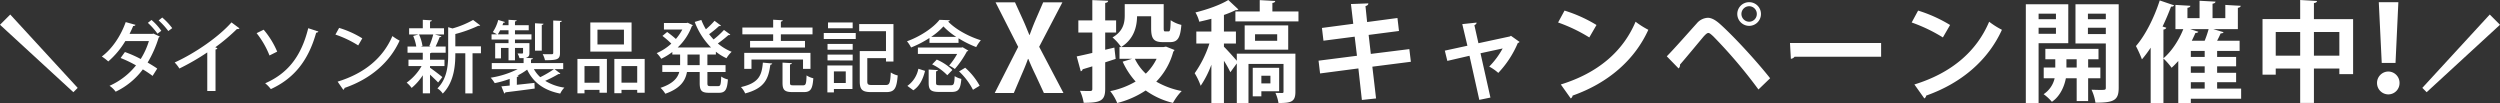
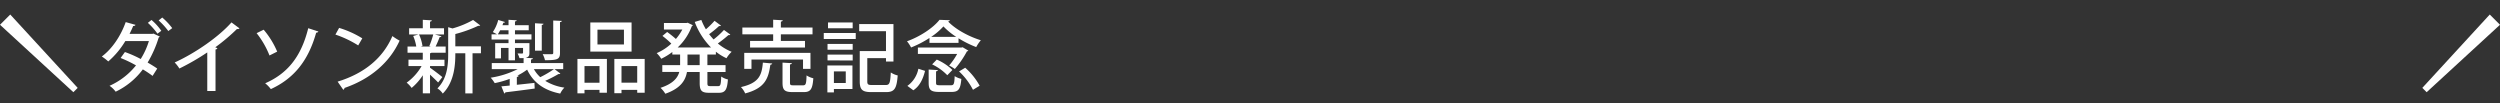
<svg xmlns="http://www.w3.org/2000/svg" width="1145.414" height="47.3" viewBox="0 0 1145.414 47.3">
  <rect x="0" y="0" width="1145.414" height="47.3" fill="#333333" stroke="none" />
  <g id="Group_1400" data-name="Group 1400" transform="translate(-283.056 -1254.4)">
-     <path id="Path_32" data-name="Path 32" d="M21.168-21.168,31.806-41.526H23l-3.51,8.1c-1.026,2.376-1.728,4.266-2.7,6.858h-.108c-.972-2.322-1.782-4.428-2.862-6.8L10.1-41.526H1.188L11.556-21.114.81,0H9.558l3.4-7.992c1.242-2.862,2.214-5.13,3.078-7.614H16.2c1.026,2.484,2,4.7,3.4,7.56L23.328,0h8.964Zm57.05.118H57.968v5.4h5.75l-4.3,1.3a34.926,34.926,0,0,0,5.95,9.1,37.324,37.324,0,0,1-11.65,4.4,21.631,21.631,0,0,1,3.2,5.45,42.435,42.435,0,0,0,13.05-5.75,35.946,35.946,0,0,0,12.5,5.7,25.081,25.081,0,0,1,4-5.45,37.353,37.353,0,0,1-11.65-4.3,31.228,31.228,0,0,0,7.8-13.75,1.478,1.478,0,0,0,.55-.75l-3.9-1.55Zm-5.75-8.65c0,4.95,1.25,6.4,5.4,6.4h3.2c3.45,0,4.75-1.7,5.25-7.9a14.485,14.485,0,0,1-4.9-2.15c-.1,4.4-.25,5.15-1,5.15h-1.45c-.6,0-.75-.2-.75-1.55V-40.7H60.368v5.1c0,3.35-.6,7.25-5.6,10.15a22.028,22.028,0,0,1,3.95,4.4c5.85-3.6,7.25-9.3,7.3-14.1h6.45Zm2.5,14.05a24.03,24.03,0,0,1-4.95,6.8,23.023,23.023,0,0,1-5-6.8ZM51.418-19.8v-7.9h5v-5.55h-5v-8c.95-.15,1.3-.45,1.35-1l-7.25-.3v9.3h-6.4v5.55h6.4v9.35c-2.7.65-5.2,1.2-7.15,1.6l1.85,6.8a1.064,1.064,0,0,0,.85-.9l4.45-1.35V-1.85c0,.7-.25.9-.95.95-.65,0-2.75,0-4.7-.1a21.71,21.71,0,0,1,1.7,5.5c7.8,0,9.85-1,9.85-6.4V-14.05c1.6-.5,3.2-1.05,4.8-1.55l-.6-5.2Zm60.3,1.8v3.25c-1.4-1.65-4.7-5.3-5.9-6.45v-1.45h5.5v-5.5h-5.5v-7.6a47.071,47.071,0,0,0,5.35-2.2,1.878,1.878,0,0,0,1.3-.3l-4.65-4.35c-3.55,2.2-9.55,4.35-15.05,5.7a16.257,16.257,0,0,1,1.75,4.25c1.8-.4,3.7-.85,5.55-1.35v5.85h-6.9v5.5h6a50.072,50.072,0,0,1-6.75,13.6,30.369,30.369,0,0,1,2.75,5.75,44.44,44.44,0,0,0,4.9-9.65V4.6h5.75V-14.75a46.4,46.4,0,0,1,2.95,5.25l2.95-4.05V4.6h5.35V-13.3h16.05V-.6c0,.45-.15.6-.6.6s-1.8,0-3.1-.05a19.163,19.163,0,0,1,1.4,4.65c5.75,0,7.75-.5,7.75-5.15V-18Zm16.3-23.25c.9-.1,1.25-.45,1.3-.9l-7.1-.4v5.2h-11.15v4.55h28.9v-4.55h-11.95Zm-12.7,10.3v11.1h19.95v-11.1Zm4.75,7.05v-3h10.15v3Zm11.05,12.35h-12.1V1.55h3.95V-.8h8.15Zm-4,7.15h-4.15V-7.9h4.15Zm64.35-9.9-.7-5.8-17.65,2.2-1-8.7,13.9-1.8-.7-5.95-13.9,1.85-.75-7.3c.95-.25,1.35-.75,1.3-1.25l-7.95.3,1.05,9.05-14.35,1.9.7,5.85,14.3-1.85,1.05,8.75-17.6,2.25.7,5.85,17.55-2.3,1.6,14.45,6.5-.7-1.7-14.55Zm45.85-11.9-.5.3-14.4,3.1-1.85-8.25c.6-.3,1-.65,1-1.2l-6.55.7,2.35,9.9-10.35,2.25,1.15,4.7,10.15-2.35,4.5,20.2,5.1-1.05-4.55-20.3,10.15-2.2a36.775,36.775,0,0,1-6.15,8.3,21.79,21.79,0,0,1,4.15,2.9,45.716,45.716,0,0,0,8.95-13.7,1.237,1.237,0,0,0,.8-.5Zm21.6-6.1a73.009,73.009,0,0,1,14.3,6.85l3.3-5.7a64.872,64.872,0,0,0-14.65-6.6Zm5.8,34.8a1.747,1.747,0,0,0,.85-1.3c16.55-5.85,28.5-16.5,34.7-30.15a37.842,37.842,0,0,1-5.85-3.7c-5.8,13.75-17.4,23.55-34.25,28.75Zm76.3-38.7a5.463,5.463,0,0,0,5.45,5.45,5.42,5.42,0,0,0,5.4-5.45,5.378,5.378,0,0,0-5.4-5.4A5.419,5.419,0,0,0,341.018-36.2Zm5.45,3.55a3.564,3.564,0,0,1-3.55-3.55,3.564,3.564,0,0,1,3.55-3.55,3.521,3.521,0,0,1,3.5,3.55A3.52,3.52,0,0,1,346.468-32.65Zm-32.35,21.4a1.963,1.963,0,0,0,.65-1.75c3.15-3.6,9.2-10.95,10.9-12.95.9-.95,1.5-1.5,2.05-1.55.6,0,1.2.55,2.25,1.5a225.477,225.477,0,0,1,20.75,24.4l5.35-5.15c-6.65-8.4-17.25-19.8-23.2-25.05-1.85-1.6-3.65-2.65-5.35-2.65a7.054,7.054,0,0,0-5.05,2.55c-3.25,3.6-10.1,11.4-13.75,15.1Zm51.45-4.4a2.417,2.417,0,0,0,1.7-.95h39.65v-6.3h-41.75Zm55.35-16.65a73.008,73.008,0,0,1,14.3,6.85l3.3-5.7a64.872,64.872,0,0,0-14.65-6.6Zm5.8,34.8a1.747,1.747,0,0,0,.85-1.3c16.55-5.85,28.5-16.5,34.7-30.15a37.843,37.843,0,0,1-5.85-3.7c-5.8,13.75-17.4,23.55-34.25,28.75Zm69.25-43.15V-22.7h13.9V-2.45c0,1.05-.25,1.05-2.75,1.05-1.1,0-2.5-.05-3.8-.1a21.463,21.463,0,0,1,1.8,5.95c8.5,0,10.65-1.1,10.65-6.85V-40.65Zm13.9,6.85h-8.2v-2.55h8.2Zm-8.2,3.9h8.2V-27h-8.2Zm5.7,18.25h-5.6v-3.8h4.75V-20.2h-24.35v4.75h4.55v3.8h-5.3v4.9h5a11.839,11.839,0,0,1-5.05,7.3,21.207,21.207,0,0,1,3.8,3.5c4.05-2.75,5.8-7.6,6.4-10.8h4.95V3.7h5.25V-6.75h5.6Zm-15.55-3.8h4.7v3.8h-4.7Zm.85-25.2h-19.45V4.6h5.85V-22.8h13.6Zm-5.65,6.85h-7.95v-2.55h7.95Zm-7.95,3.9h7.95v2.8h-7.95ZM560.868-2V-4.95h8.7v-4.3h-8.7V-12.2h8.7v-4.3h-8.7v-2.75h10.3v-4.7h-10.3c.6-1.15,1.2-2.35,1.6-3.35.75,0,1.2-.2,1.35-.55l-4.7-1.4h11.25V-39c.9-.2,1.25-.45,1.3-.95-2.15-.1-4.85-.25-7.05-.4v6.05h-5.85v-6.6c.9-.15,1.3-.45,1.35-.95l-7.3-.4v7.95h-5.55V-39c.95-.2,1.3-.45,1.35-.95l-6.85-.4v11.1h3.6c-2.05,5.2-5.5,10.35-9.1,13.35V-29.05c.8-.1,1.2-.45,1.3-.85l-1.7-.55c1.45-3,2.75-6.1,3.9-9.15a1.232,1.232,0,0,0,1.4-.55l-6.6-2.25c-2.55,8-6.75,16.2-10.9,20.9a54.6,54.6,0,0,1,2.75,6.1,51.366,51.366,0,0,0,4-5.35V4.7h5.85V-15.8a30.043,30.043,0,0,1,3.75,4.25c1.05-.95,2.05-2,3.05-3.1V4.65h5.75v-2h23.05V-2Zm-12.05-14.5v-2.75h6.35v2.75Zm0,7.25V-12.2h6.35v2.95Zm8.15-20a47.347,47.347,0,0,1-1.8,5.3h-5.9c.6-1.2,1.15-2.35,1.65-3.55.75,0,1.2-.2,1.35-.55l-3.75-1.2Zm-1.8,24.3V-2h-6.35V-4.95Zm50.05-36.25c1-.15,1.35-.45,1.4-.95l-7.7-.45v8.75h-17.25V-8.4h6.05v-2.8h11.2V4.55h6.3V-11.2h11.65v2.55h6.3v-25.2h-17.95Zm-17.5,13.25h11.2V-17.1h-11.2Zm17.5,0h11.65V-17.1h-11.65ZM642.6-13.77l1.3-27.81h-8.964l1.35,27.81ZM639.31.648a5.152,5.152,0,0,0,5.13-5.238,5.186,5.186,0,0,0-5.13-5.238,5.232,5.232,0,0,0-5.184,5.238A5.2,5.2,0,0,0,639.31.648Z" transform="translate(738 1297)" fill="#fff" />
    <path id="Path_31" data-name="Path 31" d="M29.736-30.24a30.754,30.754,0,0,1,4.428,4.86l1.8-1.332a30.231,30.231,0,0,0-4.572-4.86ZM24.8-29.124A29.58,29.58,0,0,1,29.2-24.156l1.764-1.332a26.278,26.278,0,0,0-4.5-4.968Zm2.52,4.9-.4.144H16.416c.576-1.188,1.224-2.484,1.656-3.636a.969.969,0,0,0,1.08-.5l-4.5-1.26C12.492-23.4,8.6-17.352,3.708-13.716A23.683,23.683,0,0,1,6.66-11.448a38.453,38.453,0,0,0,7.812-9.324h10.8a34.384,34.384,0,0,1-3.744,8.208,52.392,52.392,0,0,0-7.236-3.2l-1.98,2.736a54.633,54.633,0,0,1,7.056,3.384A32.37,32.37,0,0,1,7.236-.288a11.17,11.17,0,0,1,2.808,2.7A33.4,33.4,0,0,0,22.5-7.812a48.1,48.1,0,0,1,4.464,2.988l2.124-3.348c-1.152-.864-2.988-1.944-4.392-2.772a51.539,51.539,0,0,0,5.076-11.484.993.993,0,0,0,.5-.432ZM63.108-29.34c-5.652,6.444-16.416,14-26.028,18.36a15.949,15.949,0,0,1,2.16,2.772,106.559,106.559,0,0,0,12.78-7.38V2.088H55.8V-16.92a.983.983,0,0,0,.864-.612c-.216-.072-.648-.252-.972-.4a89.007,89.007,0,0,0,9.936-8.388,1.351,1.351,0,0,0,.36.036,1.077,1.077,0,0,0,.792-.324ZM98.28-26.676C94.9-13.032,88.308-5.724,78.552-1.44a14.974,14.974,0,0,1,2.592,2.664c10.188-4.68,17.064-12.564,20.772-25.848.576-.036.864-.216,1.008-.54ZM74.628-24.408a40.107,40.107,0,0,1,5.9,10.224l3.528-1.764a38.97,38.97,0,0,0-6.192-10.044Zm36.108.648a49.3,49.3,0,0,1,10.44,4.968l1.872-3.24a44.462,44.462,0,0,0-10.62-4.788Zm3.6,25.308a1.152,1.152,0,0,0,.576-.864c12.06-4.14,20.772-11.844,25.236-21.672a24,24,0,0,1-3.312-2.088C132.588-13.14,124.164-6.012,111.744-2.2ZM154.08-9.324H160.7V-12.24H154.08v-2.952a1.605,1.605,0,0,0,.648-.252h6.516v-2.844h-4.608a46.412,46.412,0,0,0,1.836-4.284c.468-.036.756-.144.828-.4l-2.952-.828h4.14V-26.64H154.08V-29.7c.576-.072.792-.288.828-.576l-4.14-.252v3.888H144.5V-23.8h4.248l-2.376.684a20.854,20.854,0,0,1,1.4,4.824h-4v2.844h6.984v3.2h-6.552v2.916h6.012a24.174,24.174,0,0,1-6.84,7.6A13.143,13.143,0,0,1,145.656.684a25.649,25.649,0,0,0,5.112-5.8v8.28h3.312V-5.4c1.368,1.26,2.952,2.772,3.708,3.6l1.944-2.484c-.864-.756-4.464-3.492-5.652-4.284Zm11.592-9.036v-5.652a59.462,59.462,0,0,0,10.512-3.78.981.981,0,0,0,.9-.18l-3.276-2.484a42.121,42.121,0,0,1-9.432,3.888l-1.98-.576v12.456c0,5-.468,11.124-4.932,15.588a8.118,8.118,0,0,1,2.448,2.376c5.652-5.652,5.76-14.328,5.76-18.468h4.572V3.2h3.312v-18.4h3.852V-18.36Zm-11.268.072h-4.572l.792-.252A19.6,19.6,0,0,0,149.04-23.8h6.516a39.724,39.724,0,0,1-1.8,5.292ZM215.1-7.92v-2.772H200.34v-1.62c.612-.108.828-.288.864-.612l-3.312-.18c1.548-.432,1.728-1.008,1.728-2.412v-4.32H193v-1.656h7.56v-2.376H193V-25.74h6.3v-2.3H193v-1.728c.54-.072.756-.252.792-.54l-3.744-.216v2.484h-2.808a9.212,9.212,0,0,0,.432-1.152.682.682,0,0,0,.756-.324l-3.1-.936a17.931,17.931,0,0,1-2.484,5.544c.54.288,1.332.684,1.908,1.044h-2.484v2.376h7.776v1.656h-6.12v6.984h2.664V-17.64h3.456v5.688H193V-17.64H196.7v2.16c0,.288-.108.36-.4.4-.288,0-1.116,0-2.124-.036a10.493,10.493,0,0,1,.9,2.16c.72,0,1.332,0,1.872-.036v2.3h-14.58V-7.92H194.22A41.75,41.75,0,0,1,181.872-4a13.412,13.412,0,0,1,1.836,2.484,43.615,43.615,0,0,0,6.876-1.944V-.4c-1.4.144-2.7.252-3.816.36L188.1,3.24a.653.653,0,0,0,.5-.54c3.312-.4,8.532-1.044,13.428-1.728l-.108-2.592c-2.7.288-5.472.612-8.064.864v-3.6c.54-.036.792-.252.828-.54l-.576-.072A27.737,27.737,0,0,0,198.576-7.7c2.772,5.868,7.668,9.5,15.156,10.98A9.82,9.82,0,0,1,215.64.54a22.62,22.62,0,0,1-8.784-3.1,59.333,59.333,0,0,0,6.084-3.132A.85.85,0,0,0,213.8-5.9L211.14-7.92ZM190.044-25.74v1.872h-4.9a21.609,21.609,0,0,0,1.08-1.872ZM210.852-7.92a48.705,48.705,0,0,1-6.264,3.672,14.422,14.422,0,0,1-2.916-3.672ZM210.528-30.2v14.8c0,.468-.18.612-.684.648-.54,0-2.3,0-4.14-.036a11.246,11.246,0,0,1,1.044,2.772c5.616,0,6.876-.36,6.876-3.312V-29.448c.576-.072.792-.288.828-.576Zm-8.352,1.26V-16.38h3.1V-28.152c.54-.108.756-.288.792-.576Zm25.344-.36v13.356h18.9V-29.3Zm3.276,10.08v-6.8h12.132v6.8Zm-5.94,22.392V1.584h6.876v1.3h3.384V-12.6h-13.5V3.168Zm6.876-4.86h-6.876V-9.324h6.876Zm6.8,4.788h3.276V1.584h7.2v1.3h3.42V-12.6h-13.9Zm3.276-12.42h7.2v7.6h-7.2Zm43.236-6.588a24.168,24.168,0,0,0,4.86,2.988,13.574,13.574,0,0,1,2.376-2.952,23.225,23.225,0,0,1-6.336-3.816,54.626,54.626,0,0,0,4.86-3.852.826.826,0,0,0,.864-.216l-2.916-2.124A37.741,37.741,0,0,1,284-21.528c-.72-.756-1.4-1.584-2.052-2.412a47.3,47.3,0,0,0,4.572-3.744,1,1,0,0,0,.324.036.632.632,0,0,0,.54-.216l-2.952-2.2a37.079,37.079,0,0,1-3.96,3.888,27.7,27.7,0,0,1-2.088-4.284l-3.024.9a33.074,33.074,0,0,0,7.452,11.7H267.552a25.5,25.5,0,0,0,6.48-9.756,1.094,1.094,0,0,0,.468-.432c-.648-.324-1.332-.612-2.376-1.152l-.54.144H261.252v2.988h8.424a22.956,22.956,0,0,1-2.952,4.32c-1.116-1.008-2.7-2.268-4-3.2l-2.16,1.8a40.962,40.962,0,0,1,4.068,3.528,23.5,23.5,0,0,1-6.7,4.356,14.331,14.331,0,0,1,2.088,2.592,29.952,29.952,0,0,0,5.076-3.1v1.152h3.564v4.86H260.5v3.132h7.776c-.756,2.772-2.916,5.4-8.6,7.272a12.043,12.043,0,0,1,2.2,2.7C268.812.936,271.116-2.7,271.8-6.624h5.832v5.04c0,3.492.864,4.5,4.32,4.5h4.464c2.88,0,3.816-1.368,4.14-6.12a8.618,8.618,0,0,1-3.06-1.332c-.144,3.672-.324,4.392-1.4,4.392h-3.564c-1.152,0-1.368-.18-1.368-1.44v-5.04h8.316V-9.756H281.16v-4.86h3.888Zm-13,6.156v-4.86h5.58v4.86Zm56.34-5.616H298.044v7.308h3.312v-4.248h23.616v4.248h3.42ZM319-10.08c.612-.072.828-.288.864-.576l-4.284-.252v9.216c0,3.312.936,4.284,4.644,4.284H325.3c3.1,0,4.032-1.26,4.392-6.336a9.892,9.892,0,0,1-3.1-1.3c-.108,3.96-.36,4.536-1.62,4.536h-4.32C319.248-.5,319-.648,319-1.728ZM300.708-20.844v3.024h25.164v-3.024H314.82v-3.024h14.508V-27H314.82v-2.7c.612-.108.828-.288.864-.612l-4.392-.252V-27H297.18v3.132h14.112v3.024Zm5.868,9.936c-.5,5.76-1.764,9.324-10.044,11.2A10.325,10.325,0,0,1,298.476,3.2C307.584.792,309.132-3.672,310-9.936c.5-.072.828-.288.864-.576Zm29.556,1.3V2.736h2.988V1.188h8.5v-10.8Zm8.424,8.028H339.12V-6.876h5.436ZM336.42-29.3v2.664h11.3V-29.3Zm18,16.344h8.568v1.548h3.42V-28.584h-15.7v3.276h12.276V-16.2H350.964V-2.34c0,3.924,1.26,4.932,5.328,4.932h6.768c3.852,0,4.824-1.656,5.292-7.632a9.208,9.208,0,0,1-3.168-1.368c-.252,4.9-.54,5.76-2.376,5.76h-6.156c-1.872,0-2.232-.252-2.232-1.728Zm-5.292-8.784V-24.48H334.476v2.736Zm-1.4,4.932v-2.664H336.2v2.664Zm0,4.9V-14.58H336.2v2.664Zm48.492-8.064v-2.088a47.1,47.1,0,0,0,8.1,4.032,17.782,17.782,0,0,1,2.124-3.132c-5.328-1.62-11.556-4.932-15.012-8.6a.945.945,0,0,0,.828-.576l-4.752-.18c-2.88,3.672-8.856,7.668-14.9,9.828a16.158,16.158,0,0,1,1.872,2.844,47.819,47.819,0,0,0,8.424-4.356v2.232Zm-12.528-2.736A29.68,29.68,0,0,0,389.3-27.5a31.5,31.5,0,0,0,5.868,4.788Zm13.86,4.9H377.6V-14.9h18A30.441,30.441,0,0,1,391.9-9.576a17.558,17.558,0,0,1,2.628,1.584,44.148,44.148,0,0,0,5.544-8.064,1.06,1.06,0,0,0,.648-.36l-2.628-1.548Zm-4.14,10.26a23.877,23.877,0,0,0-7.164-4.752l-2.124,2.2a23.782,23.782,0,0,1,6.948,4.968ZM405.9-.324a30.573,30.573,0,0,0-6.624-8.244l-2.808,1.692a30.56,30.56,0,0,1,6.372,8.424ZM377.82-8.1a12.514,12.514,0,0,1-5.04,7.848l2.736,2.016c3.06-2.016,4.5-5.436,5.364-8.892Zm8.1,1.188c.576-.072.792-.288.828-.576l-4.212-.252v6.084c0,3.2.936,4.176,4.824,4.176h5.652c3.168,0,4.1-1.188,4.5-5.976a9.984,9.984,0,0,1-3.06-1.26c-.144,3.672-.4,4.176-1.728,4.176h-4.968c-1.584,0-1.836-.144-1.836-1.152Z" transform="translate(326 1294)" fill="#fff" />
    <path id="Path_28" data-name="Path 28" d="M1,0H7.639L5.721,45.608h-2.8Z" transform="translate(282.349 1266.456) rotate(-45)" fill="#fff" />
    <path id="Path_30" data-name="Path 30" d="M0,45.608H6.639L4.72,0h-2.8Z" transform="translate(1396.22 1297.999) rotate(-135)" fill="#fff" />
  </g>
</svg>